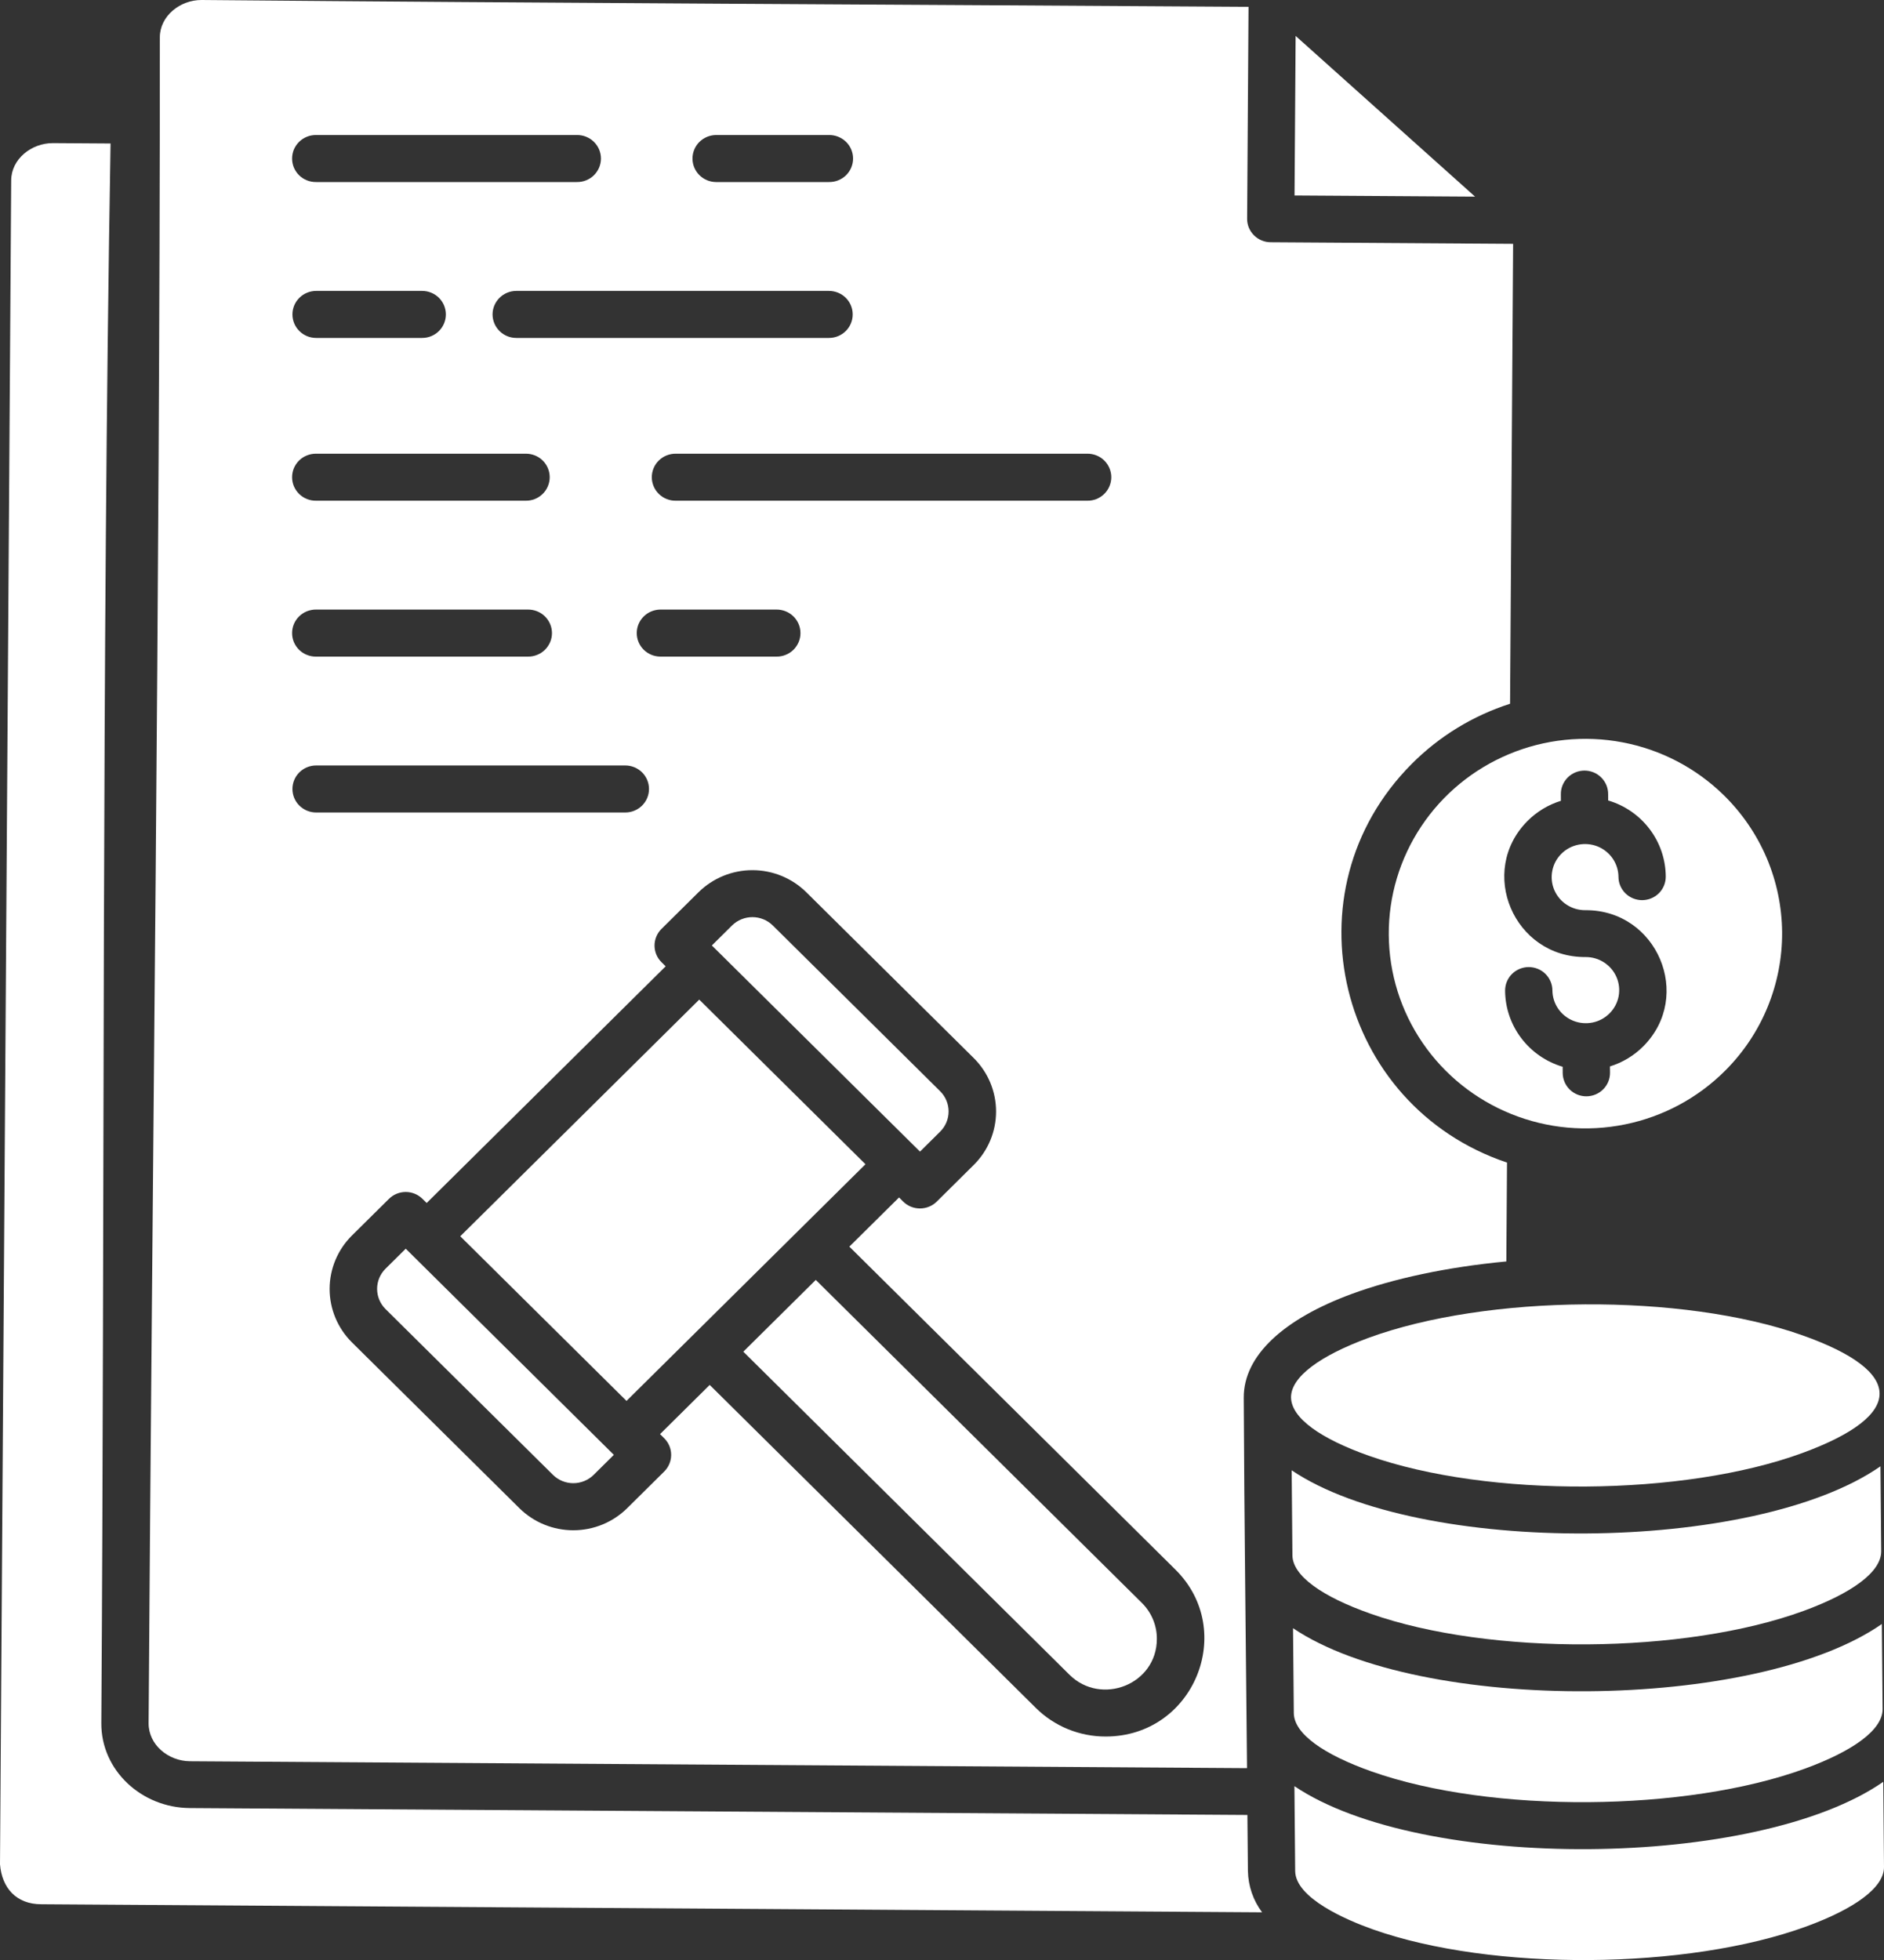
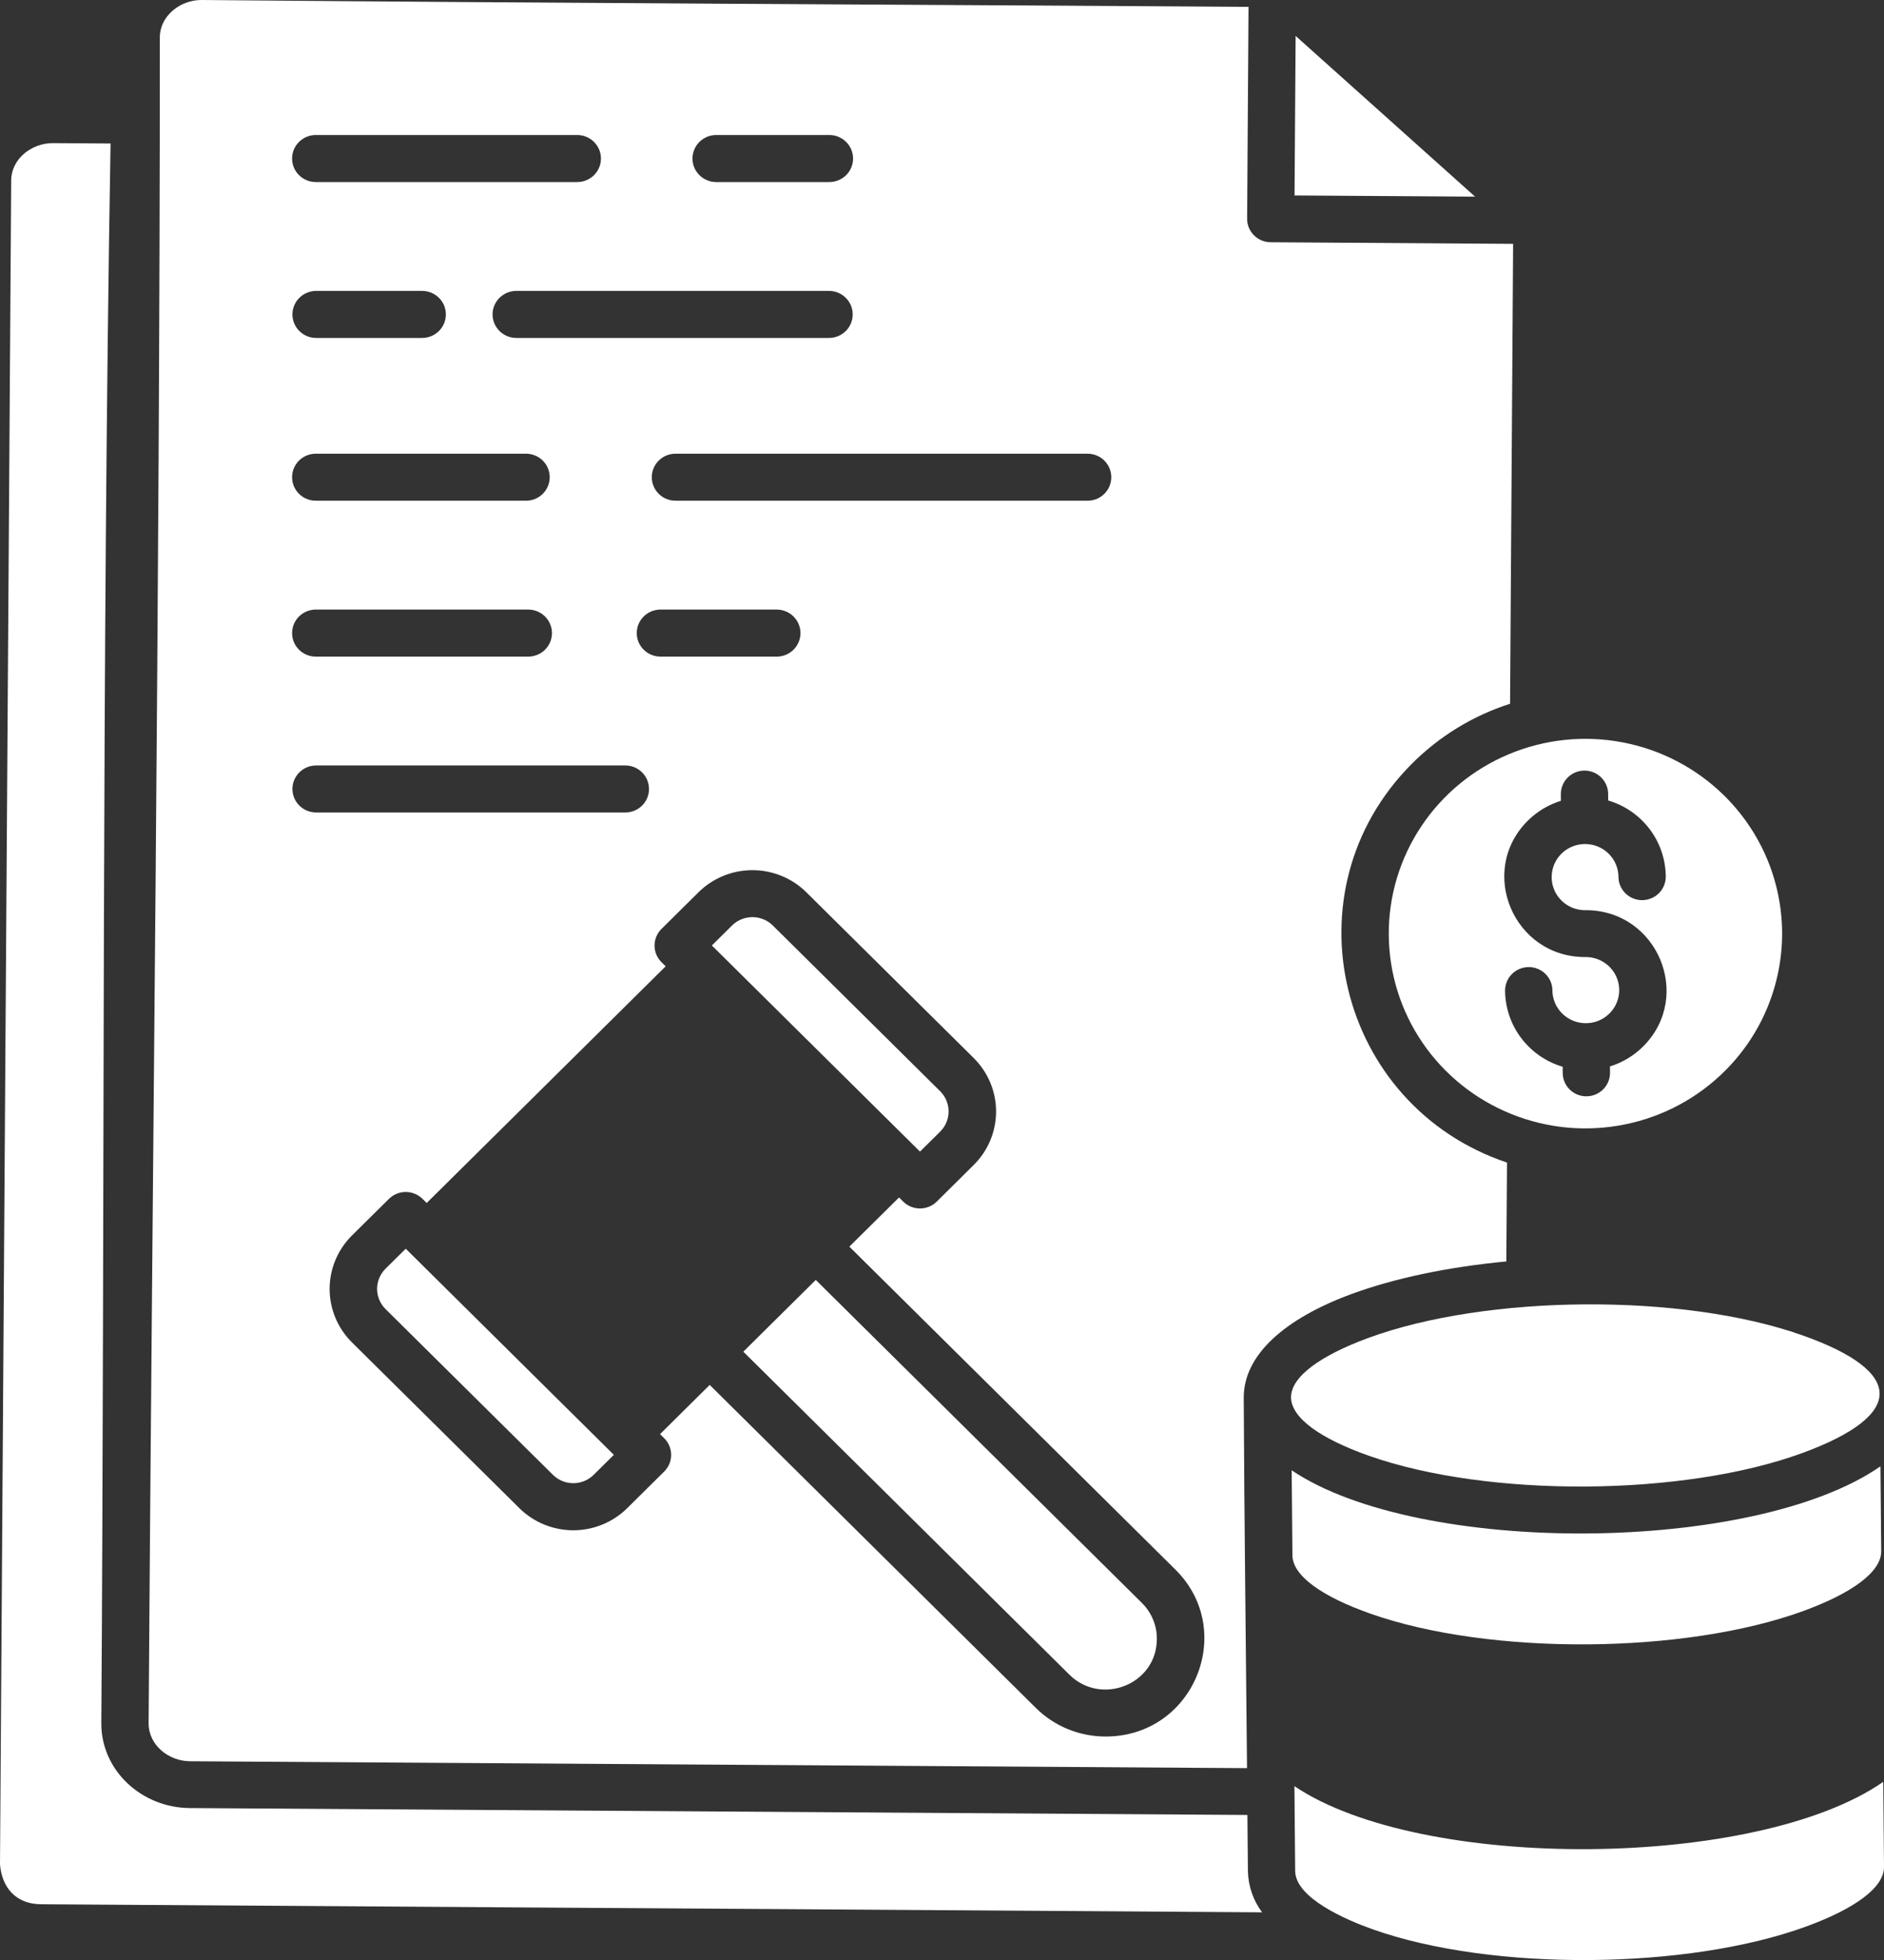
<svg xmlns="http://www.w3.org/2000/svg" width="50" height="52" viewBox="0 0 50 52" fill="none">
  <rect x="0" y="0" width="50" height="52" fill="#333333" stroke="none" />
  <path fill-rule="evenodd" clip-rule="evenodd" d="M39.995 30.844C35.498 29.335 34.098 23.646 37.466 20.267C38.194 19.535 39.089 18.988 40.076 18.671L40.157 6.469L33.723 6.427C33.64 6.427 33.559 6.41 33.483 6.379C33.407 6.347 33.338 6.301 33.28 6.243C33.222 6.185 33.176 6.117 33.144 6.041C33.113 5.966 33.097 5.885 33.098 5.803L33.135 0.181C23.874 0.121 14.611 0.082 5.351 1.91019e-05C4.774 -0.003 4.244 0.429 4.242 0.987C4.242 15.884 4.043 30.818 3.944 45.719C3.941 46.288 4.463 46.723 5.043 46.727L33.095 46.91C33.066 43.637 33.022 40.359 33.008 37.084C33.003 35.948 34.095 34.983 35.874 34.329C36.988 33.92 38.4 33.616 39.977 33.467L39.995 30.844ZM8.391 8.966C8.224 8.966 8.063 8.9 7.945 8.783C7.827 8.666 7.761 8.507 7.761 8.342C7.761 8.176 7.827 8.018 7.945 7.901C8.063 7.784 8.224 7.718 8.391 7.718H11.203C11.37 7.718 11.531 7.784 11.649 7.901C11.767 8.018 11.833 8.176 11.833 8.342C11.833 8.507 11.767 8.666 11.649 8.783C11.531 8.9 11.37 8.966 11.203 8.966H8.391ZM13.703 8.966C13.536 8.966 13.375 8.9 13.257 8.783C13.139 8.666 13.072 8.507 13.072 8.342C13.072 8.176 13.139 8.018 13.257 7.901C13.375 7.784 13.536 7.718 13.703 7.718H22C22.167 7.718 22.328 7.784 22.446 7.901C22.564 8.018 22.63 8.176 22.63 8.342C22.63 8.507 22.564 8.666 22.446 8.783C22.328 8.9 22.167 8.966 22 8.966H13.703ZM8.391 4.83C8.307 4.831 8.224 4.816 8.147 4.785C8.069 4.754 7.999 4.709 7.939 4.651C7.88 4.593 7.833 4.523 7.8 4.447C7.768 4.371 7.752 4.289 7.752 4.206C7.752 4.124 7.768 4.042 7.8 3.965C7.833 3.889 7.88 3.82 7.939 3.762C7.999 3.704 8.069 3.658 8.147 3.627C8.224 3.596 8.307 3.581 8.391 3.582H15.309C15.393 3.581 15.476 3.596 15.553 3.627C15.631 3.658 15.701 3.704 15.761 3.762C15.82 3.82 15.867 3.889 15.9 3.965C15.932 4.042 15.949 4.124 15.949 4.206C15.949 4.289 15.932 4.371 15.9 4.447C15.867 4.523 15.82 4.593 15.761 4.651C15.701 4.709 15.631 4.754 15.553 4.785C15.476 4.816 15.393 4.831 15.309 4.83H8.391ZM18.999 4.83C18.834 4.828 18.676 4.761 18.559 4.644C18.443 4.528 18.378 4.37 18.378 4.206C18.378 4.042 18.443 3.885 18.559 3.768C18.676 3.651 18.834 3.585 18.999 3.582H22.001C22.084 3.581 22.167 3.596 22.244 3.627C22.322 3.658 22.392 3.704 22.452 3.762C22.512 3.82 22.559 3.889 22.591 3.965C22.623 4.042 22.64 4.124 22.64 4.206C22.64 4.289 22.623 4.371 22.591 4.447C22.559 4.523 22.512 4.593 22.452 4.651C22.392 4.709 22.322 4.754 22.244 4.785C22.167 4.816 22.084 4.831 22.001 4.83H18.999ZM8.391 21.556C8.224 21.556 8.063 21.49 7.945 21.373C7.827 21.256 7.761 21.098 7.761 20.932C7.761 20.767 7.827 20.608 7.945 20.491C8.063 20.374 8.224 20.308 8.391 20.308H16.594C16.761 20.308 16.921 20.374 17.04 20.491C17.158 20.608 17.224 20.767 17.224 20.932C17.224 21.098 17.158 21.256 17.04 21.373C16.921 21.49 16.761 21.556 16.594 21.556H8.391ZM8.391 17.42C8.307 17.422 8.224 17.406 8.147 17.375C8.069 17.345 7.999 17.299 7.939 17.241C7.88 17.183 7.833 17.113 7.8 17.037C7.768 16.961 7.752 16.879 7.752 16.796C7.752 16.714 7.768 16.632 7.8 16.556C7.833 16.479 7.88 16.41 7.939 16.352C7.999 16.294 8.069 16.248 8.147 16.217C8.224 16.187 8.307 16.171 8.391 16.172H14.009C14.093 16.171 14.176 16.187 14.253 16.217C14.331 16.248 14.401 16.294 14.461 16.352C14.52 16.41 14.567 16.479 14.6 16.556C14.632 16.632 14.649 16.714 14.649 16.796C14.649 16.879 14.632 16.961 14.6 17.037C14.567 17.113 14.52 17.183 14.461 17.241C14.401 17.299 14.331 17.345 14.253 17.375C14.176 17.406 14.093 17.422 14.009 17.42H8.391ZM17.521 17.42C17.355 17.418 17.197 17.351 17.081 17.235C16.964 17.118 16.899 16.96 16.899 16.796C16.899 16.632 16.964 16.475 17.081 16.358C17.197 16.241 17.355 16.175 17.521 16.172H20.604C20.688 16.171 20.771 16.187 20.848 16.217C20.926 16.248 20.996 16.294 21.056 16.352C21.115 16.41 21.162 16.479 21.195 16.556C21.227 16.632 21.244 16.714 21.244 16.796C21.244 16.879 21.227 16.961 21.195 17.037C21.162 17.113 21.115 17.183 21.056 17.241C20.996 17.299 20.926 17.345 20.848 17.375C20.771 17.406 20.688 17.422 20.604 17.42H17.521ZM8.391 13.284C8.307 13.286 8.224 13.27 8.147 13.24C8.069 13.209 7.999 13.163 7.939 13.105C7.88 13.047 7.833 12.978 7.8 12.901C7.768 12.825 7.752 12.743 7.752 12.661C7.752 12.578 7.768 12.496 7.8 12.42C7.833 12.344 7.88 12.274 7.939 12.216C7.999 12.158 8.069 12.112 8.147 12.082C8.224 12.051 8.307 12.036 8.391 12.037H13.95C14.033 12.036 14.116 12.051 14.194 12.082C14.271 12.112 14.342 12.158 14.401 12.216C14.461 12.274 14.508 12.344 14.54 12.42C14.572 12.496 14.589 12.578 14.589 12.661C14.589 12.743 14.572 12.825 14.54 12.901C14.508 12.978 14.461 13.047 14.401 13.105C14.342 13.163 14.271 13.209 14.194 13.24C14.116 13.27 14.033 13.286 13.95 13.284H8.391ZM17.937 13.284C17.854 13.286 17.771 13.27 17.693 13.24C17.616 13.209 17.545 13.163 17.486 13.105C17.426 13.047 17.379 12.978 17.347 12.901C17.315 12.825 17.298 12.743 17.298 12.661C17.298 12.578 17.315 12.496 17.347 12.42C17.379 12.344 17.426 12.274 17.486 12.216C17.545 12.158 17.616 12.112 17.693 12.082C17.771 12.051 17.854 12.036 17.937 12.037H28.854C28.937 12.036 29.02 12.051 29.098 12.082C29.175 12.112 29.246 12.158 29.305 12.216C29.364 12.274 29.412 12.344 29.444 12.42C29.476 12.496 29.493 12.578 29.493 12.661C29.493 12.743 29.476 12.825 29.444 12.901C29.412 12.978 29.364 13.047 29.305 13.105C29.246 13.163 29.175 13.209 29.098 13.24C29.02 13.27 28.937 13.286 28.854 13.284H17.937ZM22.541 33.074L31.196 41.644C32.83 43.262 31.686 46.071 29.344 46.071C29 46.072 28.659 46.005 28.341 45.875C28.023 45.745 27.734 45.554 27.491 45.313L18.835 36.743L17.517 38.048L17.628 38.158C17.746 38.275 17.812 38.433 17.812 38.599C17.812 38.764 17.746 38.923 17.628 39.04L16.644 40.014C16.264 40.389 15.75 40.599 15.215 40.599C14.679 40.599 14.165 40.389 13.785 40.014L9.338 35.612C8.96 35.236 8.748 34.727 8.748 34.197C8.748 33.666 8.96 33.157 9.338 32.781L10.322 31.807C10.44 31.69 10.601 31.624 10.768 31.624C10.935 31.624 11.095 31.69 11.213 31.807L11.324 31.916L17.666 25.637L17.555 25.527C17.437 25.41 17.371 25.252 17.371 25.086C17.371 24.921 17.437 24.762 17.555 24.645L18.539 23.671C18.919 23.296 19.433 23.086 19.968 23.086C20.504 23.086 21.018 23.296 21.398 23.671L25.845 28.074C26.223 28.45 26.435 28.959 26.435 29.489C26.435 30.02 26.223 30.529 25.845 30.904L24.861 31.879C24.743 31.996 24.582 32.061 24.415 32.061C24.248 32.061 24.088 31.996 23.97 31.879L23.86 31.769L22.541 33.074Z" fill="white" />
-   <path fill-rule="evenodd" clip-rule="evenodd" d="M18.39 35.422L22.969 30.888L18.557 26.52L12.215 32.799L16.627 37.167L18.39 35.422Z" fill="white" />
  <path fill-rule="evenodd" clip-rule="evenodd" d="M19.727 35.861L28.383 44.432C29.224 45.265 30.702 44.692 30.702 43.48C30.703 43.303 30.668 43.128 30.6 42.965C30.532 42.801 30.432 42.653 30.306 42.528L21.65 33.957L19.727 35.861Z" fill="white" />
  <path fill-rule="evenodd" clip-rule="evenodd" d="M10.768 33.129L10.229 33.662C10.088 33.804 10.008 33.995 10.008 34.195C10.008 34.394 10.088 34.586 10.229 34.728L14.677 39.131C14.82 39.271 15.013 39.35 15.215 39.35C15.416 39.35 15.61 39.271 15.753 39.131L16.291 38.598L10.768 33.129Z" fill="white" />
  <path fill-rule="evenodd" clip-rule="evenodd" d="M19.43 24.551L18.892 25.084L24.416 30.553L24.954 30.02C25.096 29.878 25.175 29.687 25.175 29.487C25.175 29.288 25.096 29.096 24.954 28.954L20.507 24.551C20.363 24.411 20.17 24.332 19.968 24.332C19.767 24.332 19.574 24.411 19.43 24.551Z" fill="white" />
  <path fill-rule="evenodd" clip-rule="evenodd" d="M45.743 21.092C45.008 20.374 44.075 19.887 43.062 19.695C42.048 19.502 40.999 19.61 40.048 20.008C39.097 20.405 38.286 21.072 37.718 21.926C37.15 22.779 36.85 23.78 36.857 24.802C36.864 25.825 37.176 26.822 37.755 27.668C38.334 28.514 39.153 29.171 40.11 29.556C41.066 29.942 42.116 30.037 43.127 29.831C44.138 29.626 45.065 29.128 45.79 28.4C46.272 27.918 46.653 27.346 46.911 26.717C47.169 26.088 47.3 25.415 47.296 24.736C47.291 24.058 47.152 23.387 46.886 22.761C46.619 22.136 46.231 21.569 45.743 21.092ZM41.424 21.077C41.422 20.994 41.437 20.913 41.468 20.836C41.499 20.76 41.545 20.69 41.603 20.631C41.661 20.572 41.73 20.526 41.807 20.493C41.883 20.461 41.966 20.445 42.049 20.444C42.132 20.444 42.214 20.46 42.291 20.491C42.368 20.523 42.438 20.569 42.496 20.628C42.555 20.686 42.601 20.755 42.633 20.832C42.664 20.908 42.68 20.989 42.679 21.072L42.68 21.237C43.12 21.367 43.506 21.634 43.781 21.998C44.056 22.361 44.206 22.803 44.208 23.258C44.208 23.339 44.192 23.42 44.161 23.496C44.13 23.571 44.084 23.64 44.026 23.698C43.968 23.756 43.899 23.802 43.823 23.833C43.747 23.865 43.665 23.881 43.583 23.882C43.5 23.882 43.419 23.866 43.342 23.835C43.266 23.804 43.197 23.759 43.138 23.701C43.08 23.644 43.033 23.575 43.001 23.5C42.969 23.425 42.953 23.344 42.953 23.262C42.951 23.089 42.898 22.92 42.799 22.776C42.7 22.633 42.561 22.521 42.398 22.456C42.236 22.392 42.057 22.376 41.886 22.411C41.714 22.446 41.557 22.531 41.434 22.655C41.311 22.779 41.228 22.936 41.196 23.106C41.163 23.277 41.182 23.453 41.25 23.613C41.319 23.773 41.433 23.909 41.58 24.004C41.726 24.099 41.898 24.149 42.074 24.148C43.978 24.136 44.945 26.421 43.612 27.759C43.366 28.006 43.062 28.189 42.727 28.293L42.729 28.462C42.729 28.627 42.664 28.785 42.546 28.902C42.429 29.019 42.27 29.085 42.103 29.086C41.937 29.087 41.777 29.022 41.659 28.906C41.541 28.79 41.474 28.632 41.473 28.467L41.472 28.302C41.032 28.172 40.647 27.905 40.372 27.541C40.096 27.177 39.947 26.736 39.944 26.281C39.944 26.116 40.009 25.958 40.126 25.841C40.244 25.724 40.403 25.658 40.569 25.657C40.736 25.657 40.896 25.721 41.014 25.837C41.132 25.954 41.199 26.111 41.2 26.276C41.201 26.45 41.255 26.619 41.353 26.762C41.452 26.906 41.591 27.017 41.754 27.082C41.916 27.147 42.095 27.163 42.266 27.128C42.438 27.093 42.595 27.008 42.718 26.884C42.841 26.76 42.924 26.603 42.957 26.433C42.989 26.262 42.971 26.086 42.902 25.926C42.834 25.766 42.719 25.63 42.572 25.535C42.426 25.439 42.254 25.39 42.079 25.391C40.174 25.403 39.207 23.118 40.54 21.78C40.787 21.533 41.09 21.35 41.425 21.246L41.424 21.077Z" fill="white" />
  <path fill-rule="evenodd" clip-rule="evenodd" d="M33.495 50.735C33.258 50.418 33.127 50.036 33.119 49.642L33.105 48.152L5.038 47.969C3.758 47.961 2.68 46.97 2.689 45.713C2.781 31.784 2.698 17.736 2.934 3.807L1.408 3.797C0.83 3.794 0.301 4.222 0.297 4.783L0 49.462C0.05 50.082 0.426 50.521 1.096 50.521L33.495 50.735Z" fill="white" />
  <path fill-rule="evenodd" clip-rule="evenodd" d="M34.263 37.074C34.271 37.625 35.052 38.171 36.331 38.623C39.499 39.74 44.686 39.706 47.84 38.547C50.567 37.545 50.566 36.39 47.821 35.422C44.652 34.304 39.465 34.339 36.312 35.497C35.043 35.964 34.26 36.526 34.263 37.074Z" fill="white" />
  <path fill-rule="evenodd" clip-rule="evenodd" d="M34.28 39.008L34.3 41.264C34.305 41.81 35.093 42.361 36.366 42.81C39.534 43.929 44.721 43.892 47.875 42.735C49.147 42.268 49.928 41.707 49.926 41.156L49.906 38.902C46.558 41.232 37.663 41.288 34.28 39.008Z" fill="white" />
-   <path fill-rule="evenodd" clip-rule="evenodd" d="M34.316 43.197L34.337 45.451C34.342 45.997 35.128 46.548 36.398 46.997C39.566 48.118 44.753 48.076 47.907 46.921C49.181 46.455 49.965 45.893 49.963 45.343L49.943 43.086C46.596 45.413 37.701 45.479 34.316 43.197Z" fill="white" />
  <path fill-rule="evenodd" clip-rule="evenodd" d="M34.353 47.388L34.373 49.638C34.379 50.359 35.737 50.94 36.434 51.187C39.602 52.308 44.786 52.263 47.939 51.11C49.214 50.644 50.003 50.081 50 49.533L49.98 47.273C46.634 49.599 37.739 49.671 34.353 47.388Z" fill="white" />
  <path fill-rule="evenodd" clip-rule="evenodd" d="M39.147 5.217L34.385 0.953L34.356 5.186L39.147 5.217Z" fill="white" />
</svg>